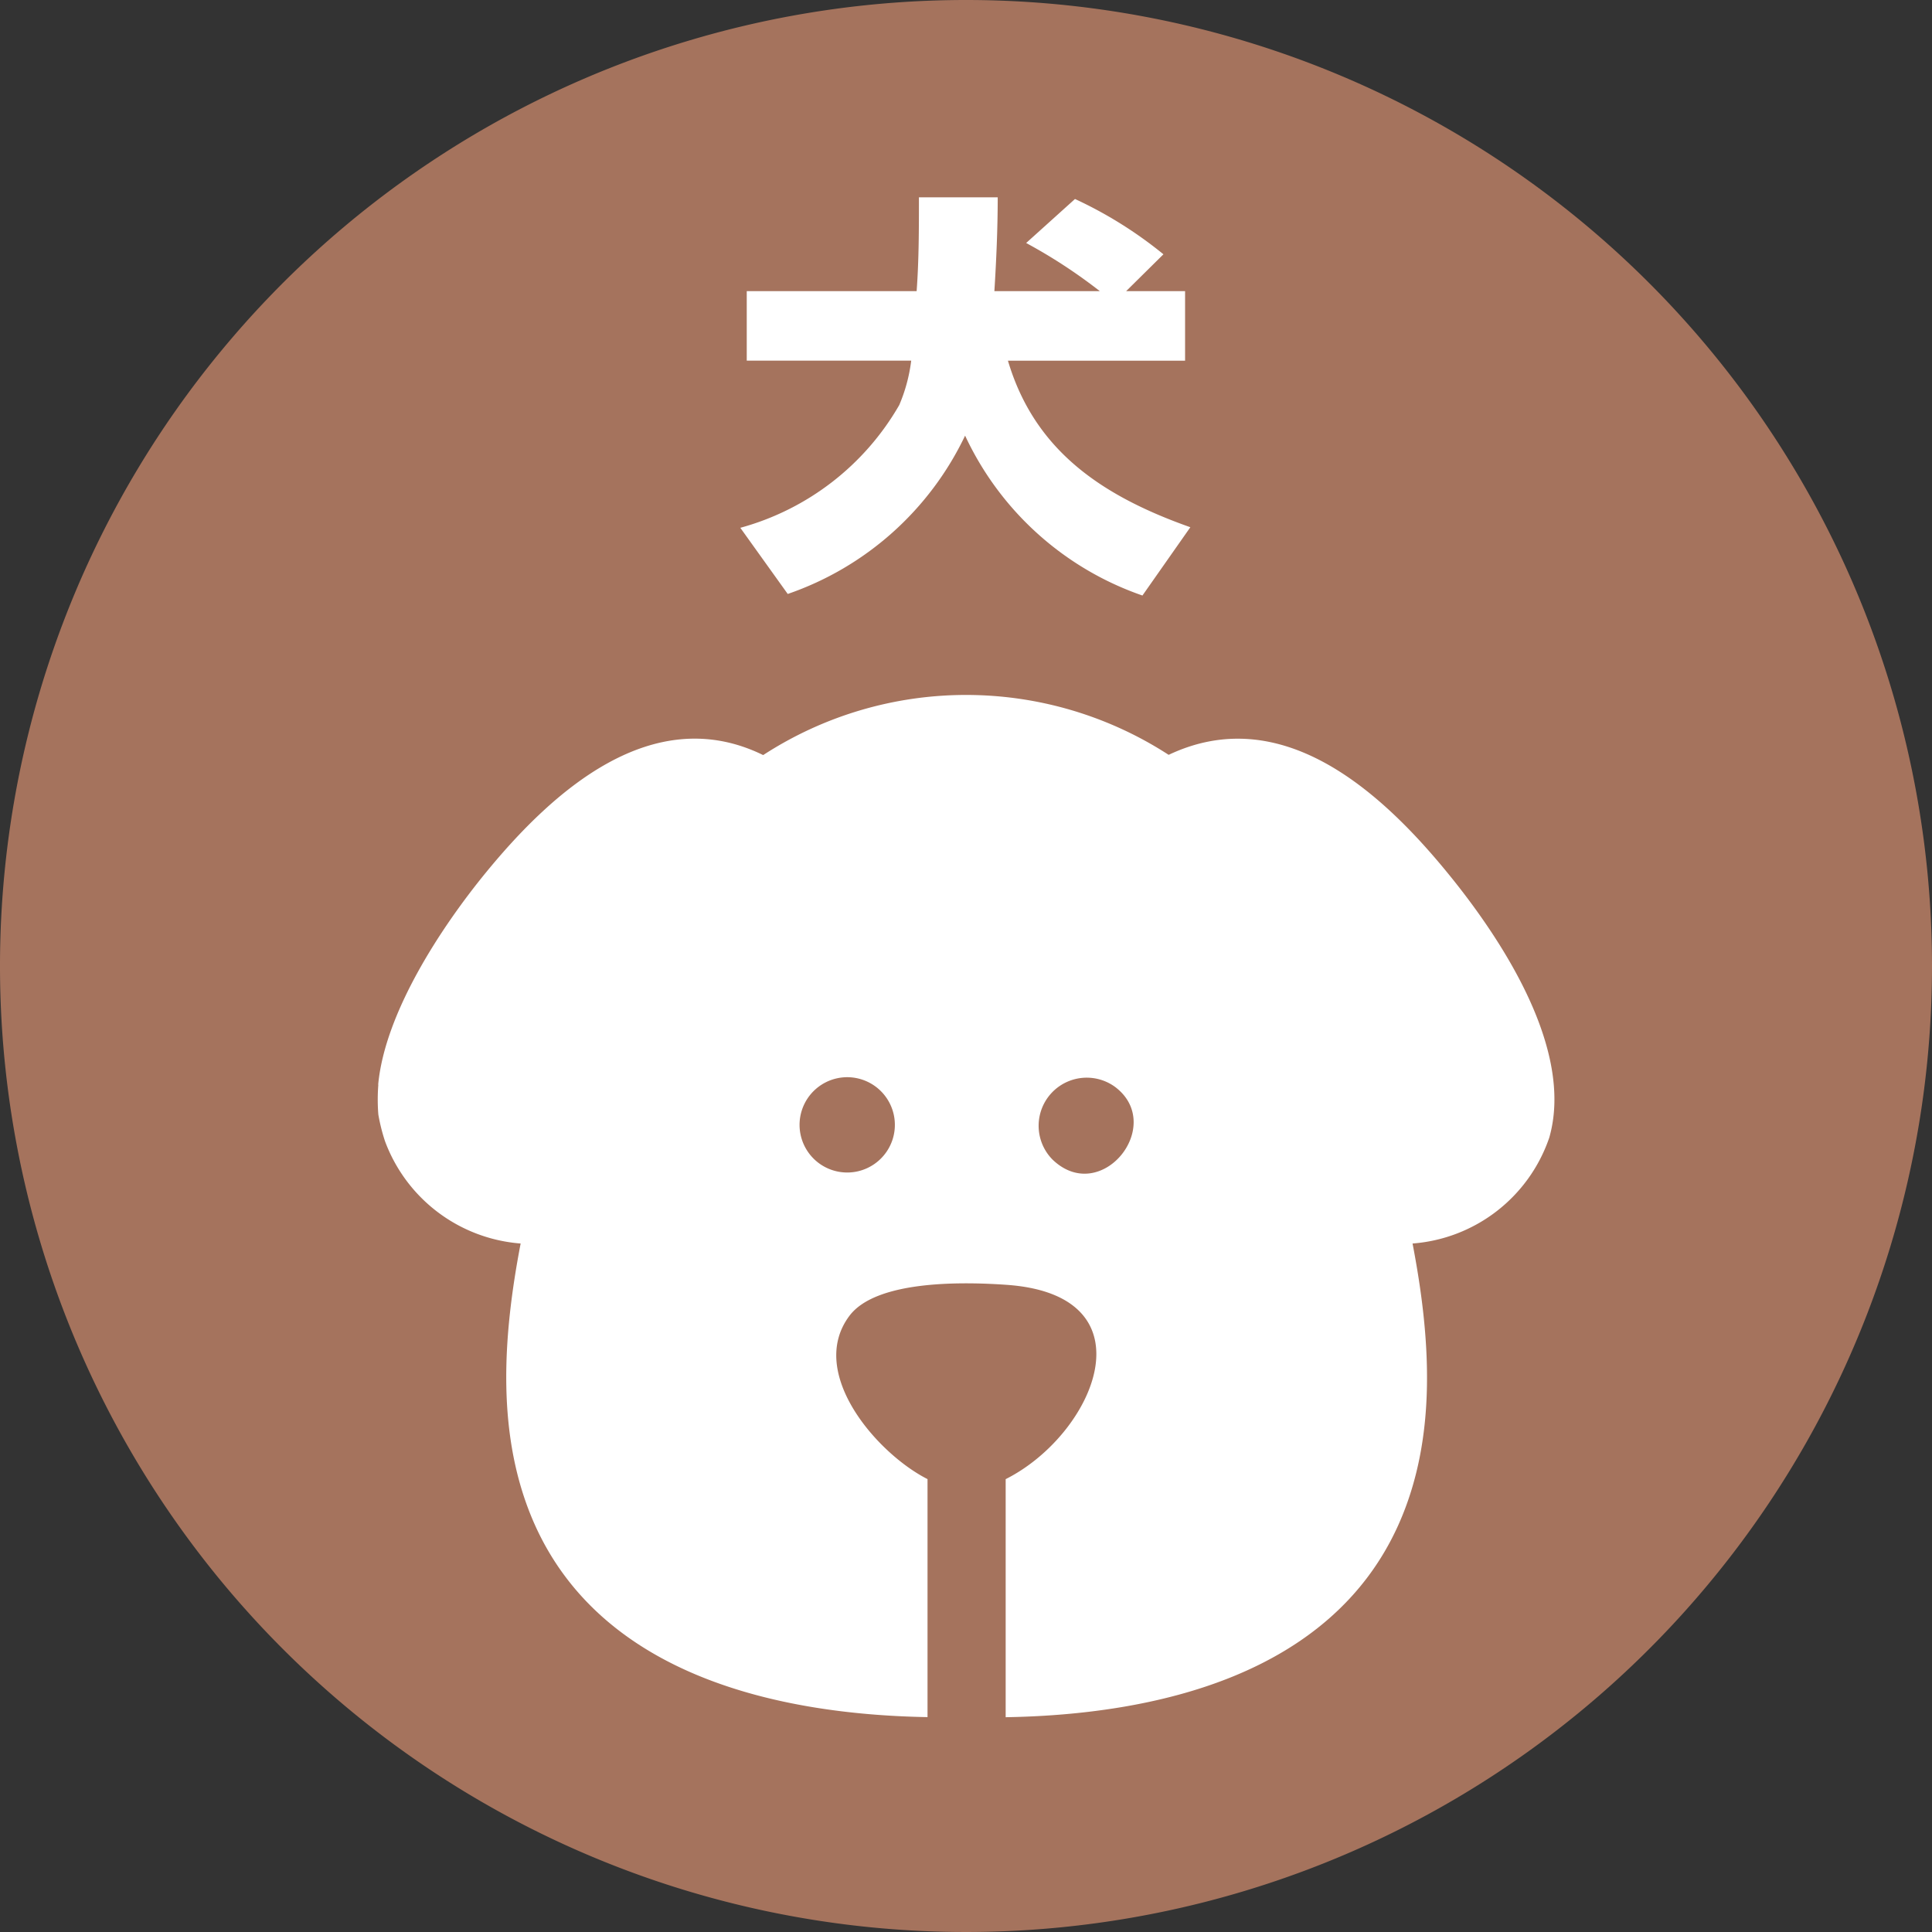
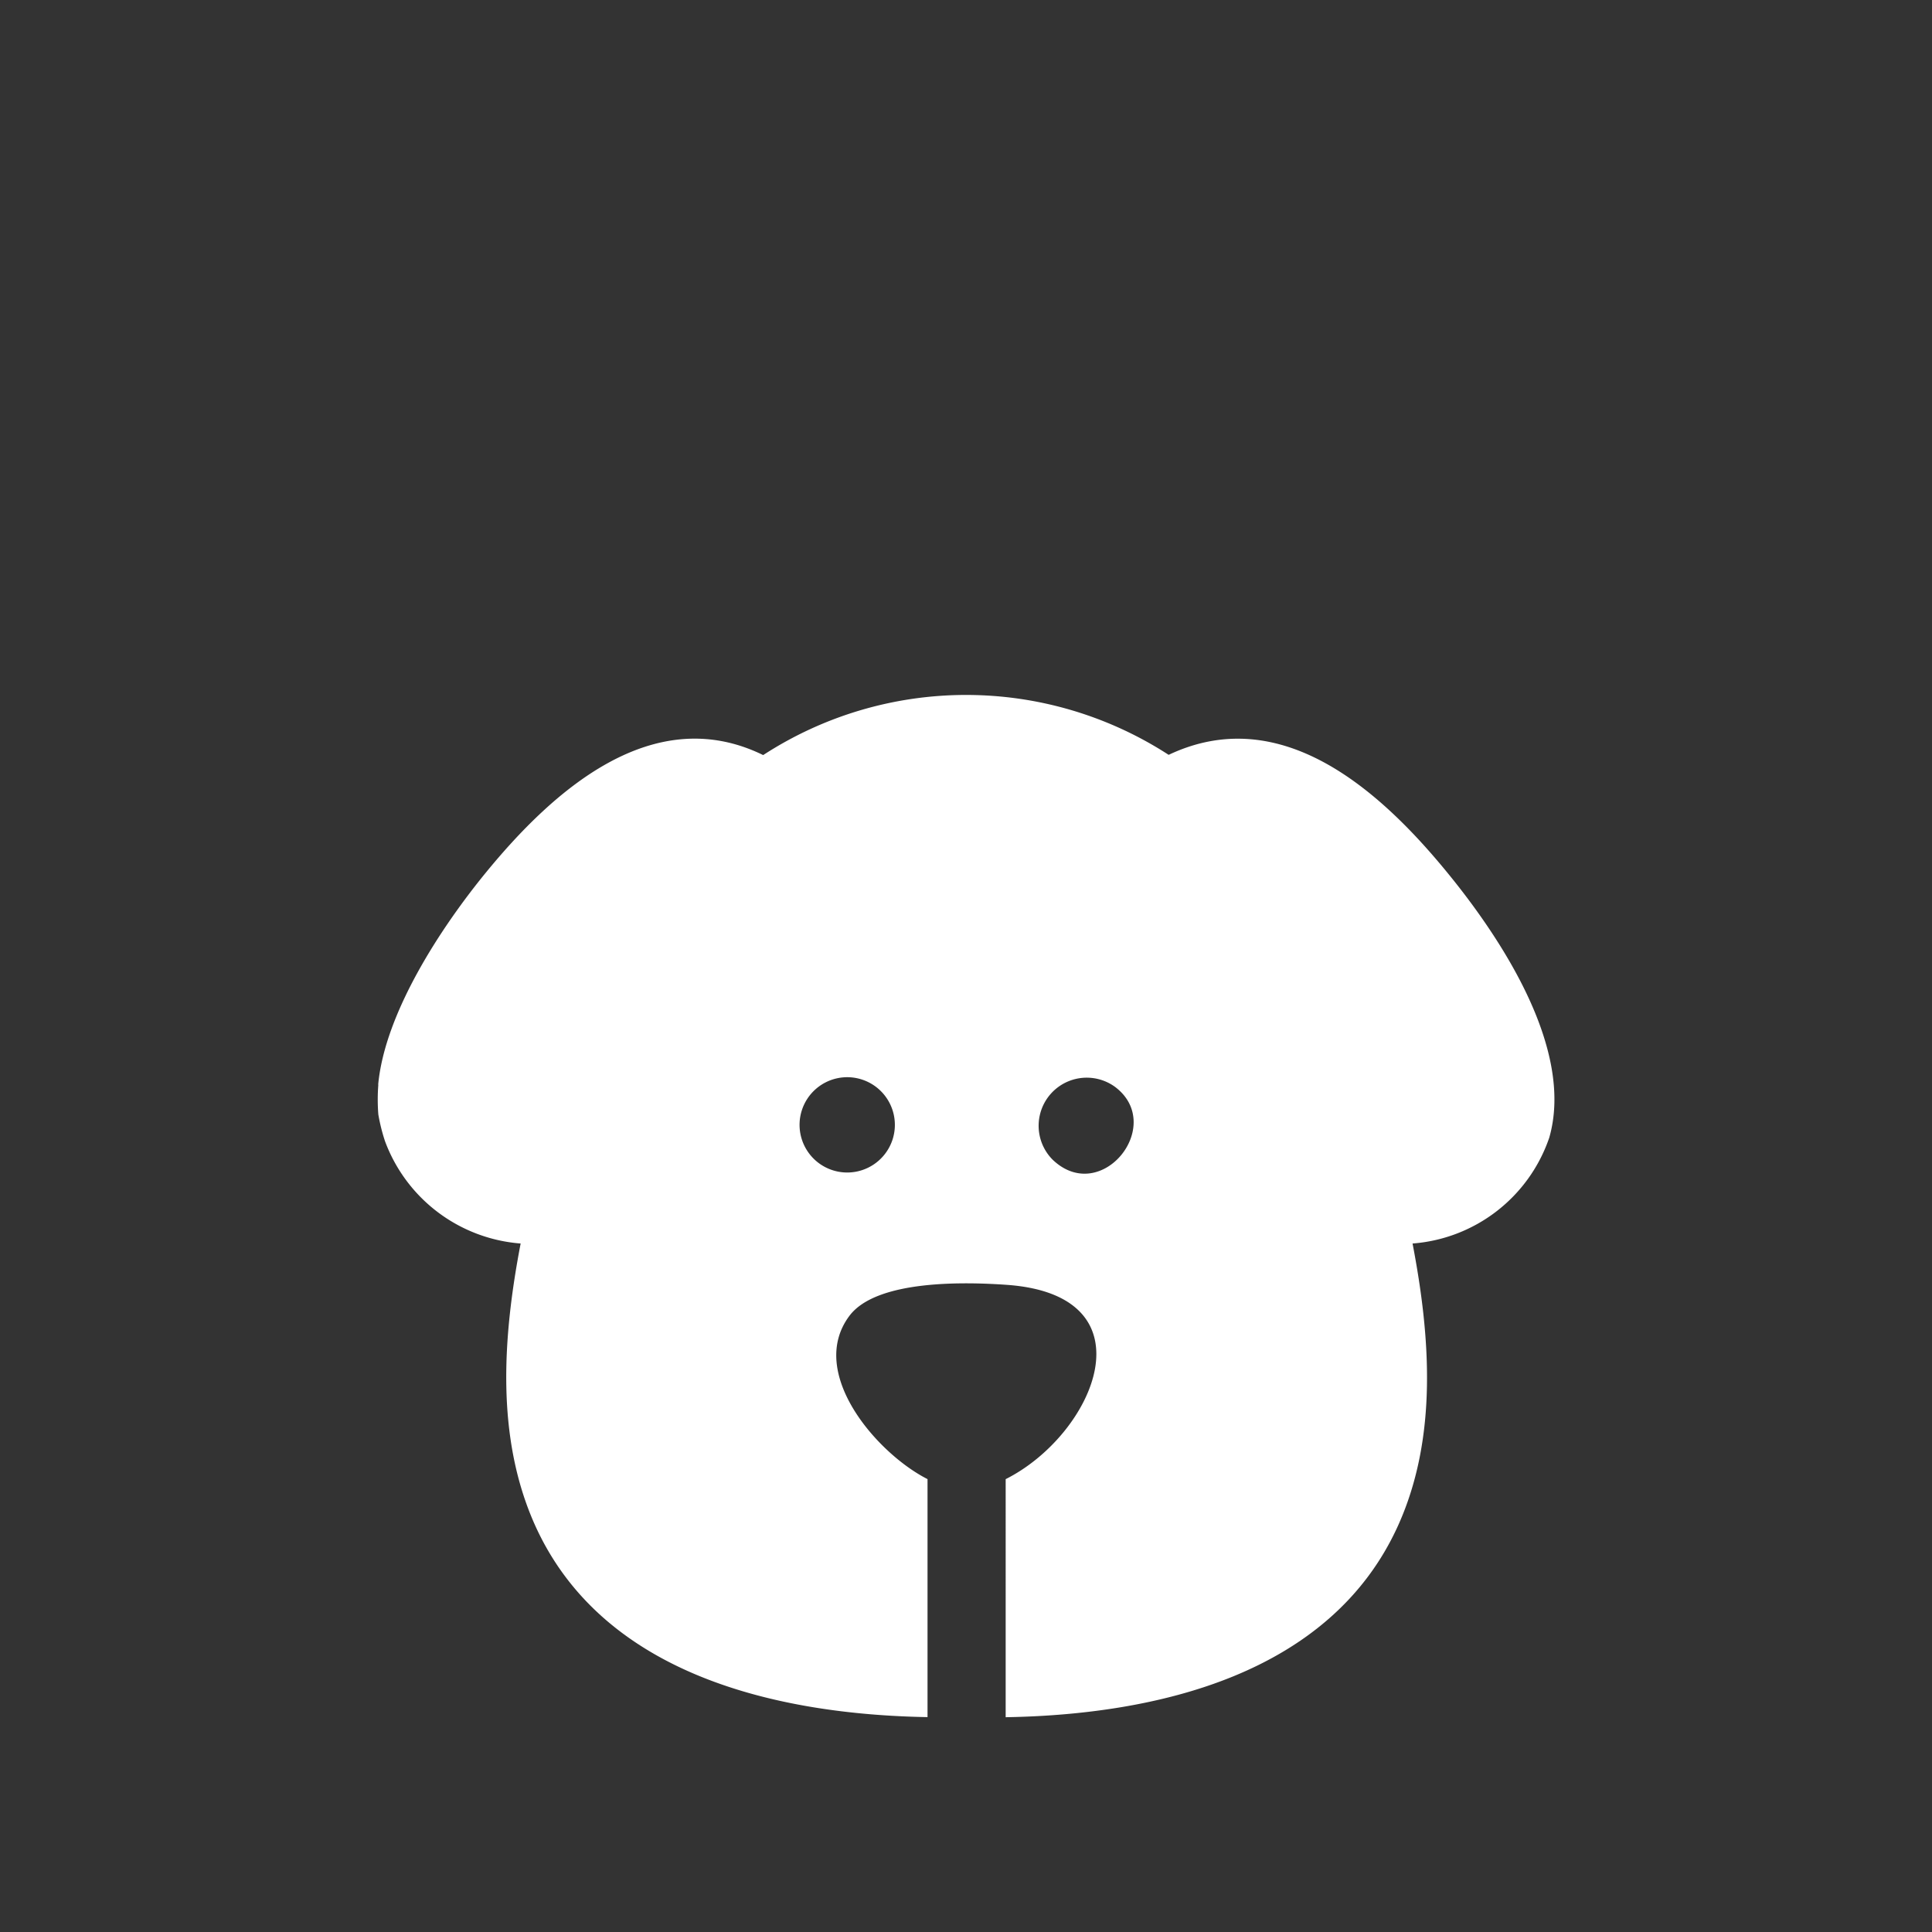
<svg xmlns="http://www.w3.org/2000/svg" width="58" height="58" viewBox="0 0 58 58">
  <rect x="0" y="0" width="58" height="58" fill="#333333" stroke="none" />
  <defs>
    <clipPath id="clip-path">
      <rect id="長方形_15031" data-name="長方形 15031" width="58" height="58" fill="none" />
    </clipPath>
  </defs>
  <g id="dog-icon" transform="translate(-824 -1096)">
    <g id="グループ_16839" data-name="グループ 16839" transform="translate(824 1096)">
      <g id="グループ_16838" data-name="グループ 16838" clip-path="url(#clip-path)">
-         <path id="パス_183526" data-name="パス 183526" d="M58,29A29,29,0,1,1,29,0,29,29,0,0,1,58,29" fill="#a5735d" />
        <path id="パス_183527" data-name="パス 183527" d="M18.779,46.234c.2-2.162,1.893-4.735,3.245-6.384,1.978-2.413,4.984-5.143,8.313-3.513A11.182,11.182,0,0,1,42.51,36.33c3.38-1.6,6.346,1.071,8.353,3.52,1.622,1.978,3.835,5.312,3.073,7.972A4.713,4.713,0,0,1,49.832,51c.532,2.775.762,5.8-.425,8.446-2.024,4.509-7.277,5.7-11.79,5.775V58.074c2.677-1.347,4.458-5.519.034-5.833-1.245-.088-3.91-.16-4.726.932-1.277,1.707.83,4.133,2.346,4.9v7.145c-4.516-.079-9.765-1.263-11.789-5.775C22.3,56.8,22.524,53.775,23.056,51a4.729,4.729,0,0,1-4.072-3.072,5.576,5.576,0,0,1-.2-.8,5.63,5.63,0,0,1,0-.9m13.782-.19a1.43,1.43,0,0,0,.588,2.8,1.43,1.43,0,0,0-.588-2.8m6.459,2.444c1.461,1.4,3.407-1.035,1.874-2.185a1.444,1.444,0,0,0-1.874,2.185" transform="translate(-7.426 -13.669)" fill="#fff" />
-         <path id="パス_183528" data-name="パス 183528" d="M38.21,21.714l-1.424-1.987a7.91,7.91,0,0,0,4.771-3.685,4.908,4.908,0,0,0,.359-1.333H36.979V12.623h5.1c.069-.931.069-1.874.069-2.817h2.365c0,.943-.042,1.886-.1,2.817h3.166a15.71,15.71,0,0,0-2.212-1.446l1.466-1.321a12.506,12.506,0,0,1,2.655,1.66l-1.12,1.107h1.77v2.087H44.82c.788,2.653,2.752,4.037,5.476,5l-1.438,2.05a9.181,9.181,0,0,1-5.324-4.8,9.223,9.223,0,0,1-5.324,4.753" transform="translate(-14.561 -3.882)" fill="#fff" />
      </g>
    </g>
  </g>
</svg>